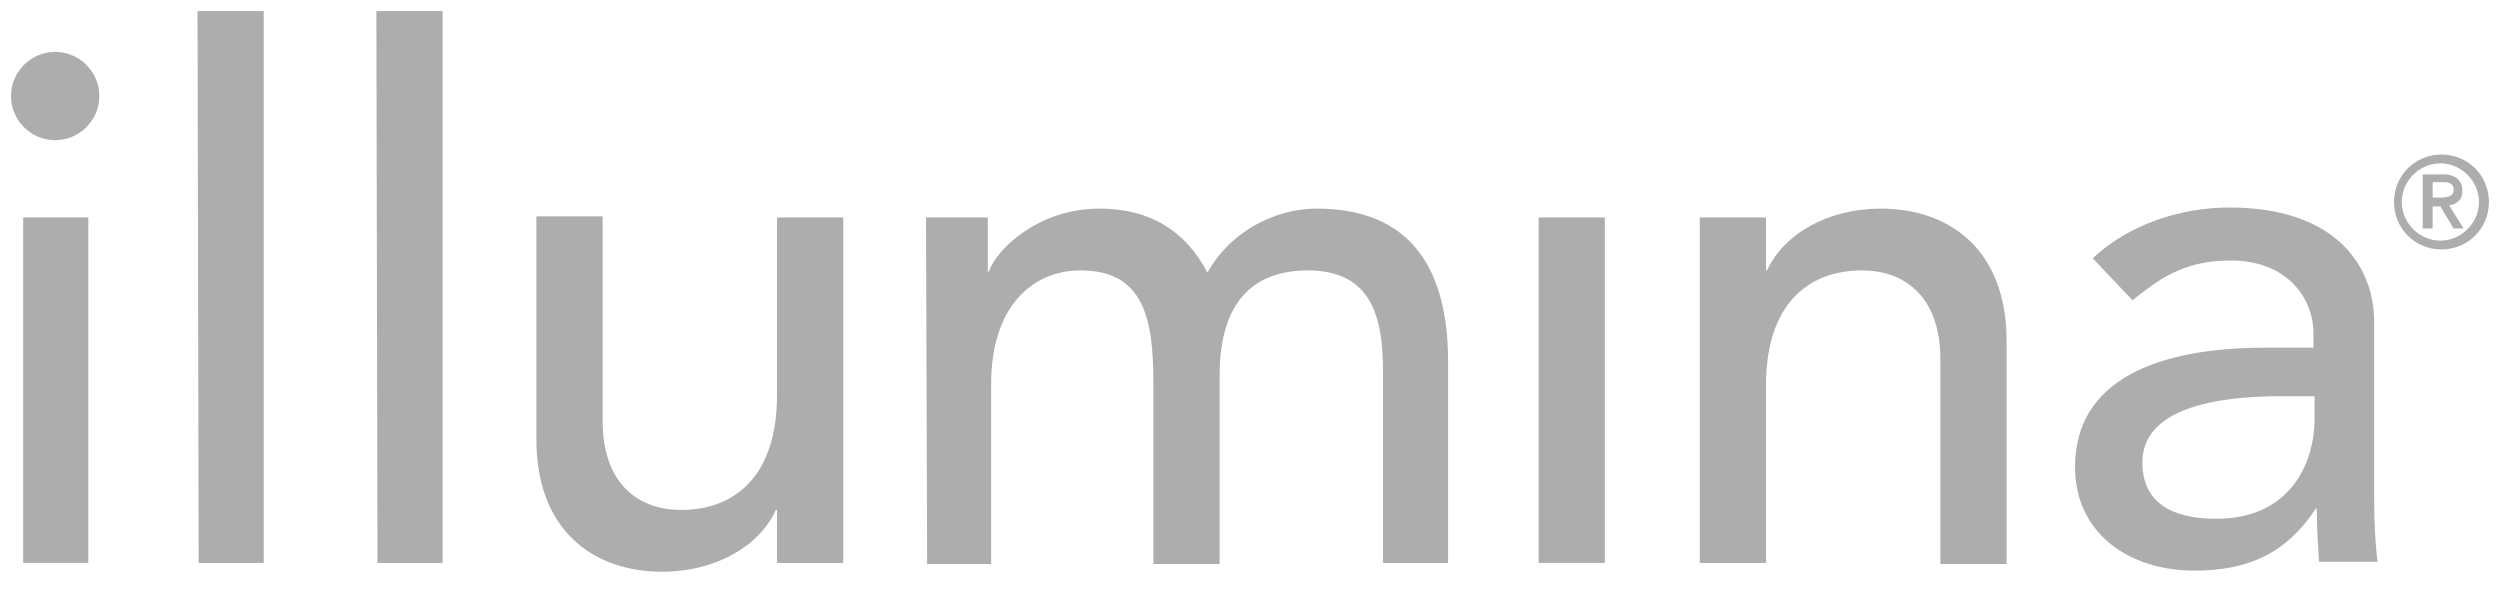
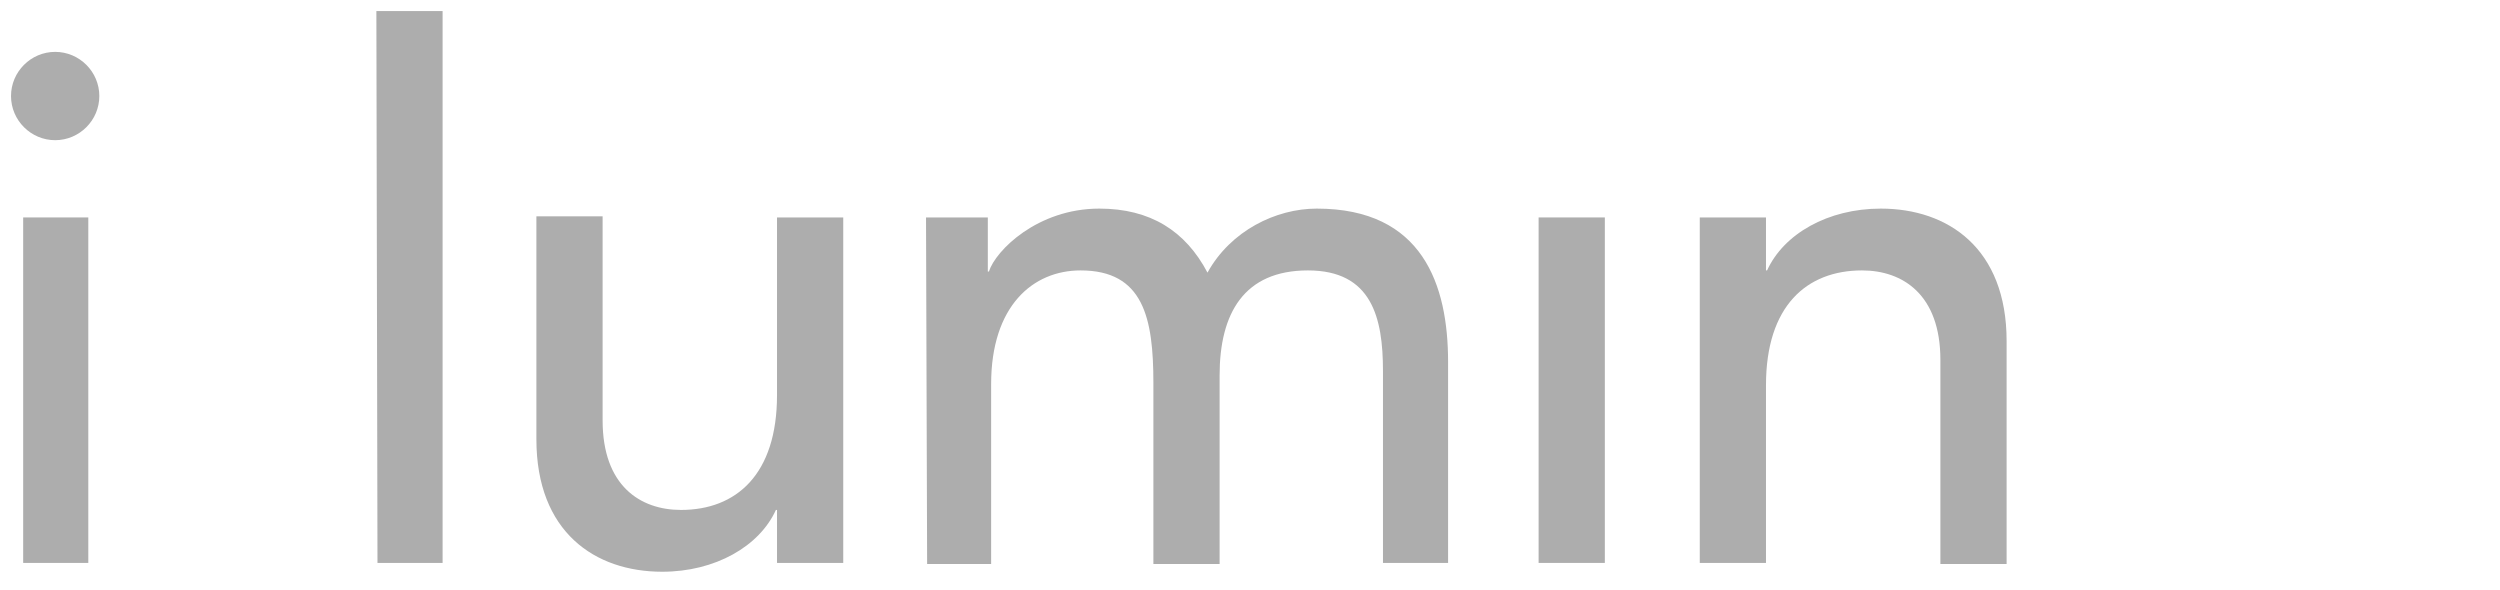
<svg xmlns="http://www.w3.org/2000/svg" fill="none" viewBox="0 0 233 55" height="55" width="233">
  <path fill="#ADADAD" d="M2.16 20.265H8.23V52.464H2.16V20.265Z" />
-   <path fill="#ADADAD" d="M18.41 1.029H24.582V52.464H18.513L18.41 1.029Z" />
  <path fill="#ADADAD" d="M35.078 1.029H41.25V52.464H35.181L35.078 1.029Z" />
  <path fill="#ADADAD" d="M78.487 52.464H72.418V47.526H72.315C70.772 50.92 66.657 53.286 61.719 53.286C55.444 53.286 49.992 49.583 49.992 40.942V20.162H56.164V39.193C56.164 45.263 59.662 47.526 63.468 47.526C68.612 47.526 72.418 44.234 72.418 36.827V20.265H78.59V52.464H78.487Z" />
  <path fill="#ADADAD" d="M86.305 20.265H92.065V25.306H92.168C92.786 23.351 96.695 19.442 102.455 19.442C107.187 19.442 110.479 21.5 112.537 25.409C114.697 21.5 118.914 19.442 122.721 19.442C132.596 19.442 134.962 26.54 134.962 33.741V52.463H128.893V34.564C128.893 29.626 127.864 25.203 121.898 25.203C115.931 25.203 113.668 29.215 113.668 34.975V52.566H107.496V35.696C107.496 29.626 106.57 25.203 100.707 25.203C96.283 25.203 92.374 28.495 92.374 35.798V52.566H86.408L86.305 20.265Z" />
  <path fill="#ADADAD" d="M143.398 20.265H149.571V52.464H143.398V20.265Z" />
  <path fill="#ADADAD" d="M158.521 20.265H164.59V25.203H164.693C166.236 21.808 170.351 19.442 175.289 19.442C181.564 19.442 187.016 23.145 187.016 31.787V52.566H180.844V33.535C180.844 27.466 177.346 25.203 173.54 25.203C168.396 25.203 164.59 28.495 164.59 35.901V52.463H158.418V20.265H158.521Z" />
-   <path fill="#ADADAD" d="M215.717 36.93V38.987C215.717 43.308 213.351 48.349 206.562 48.349C202.344 48.349 199.67 46.806 199.67 43.102C199.67 37.959 206.768 36.93 212.528 36.93H215.717ZM198.744 27.98C201.007 26.232 203.27 24.277 207.899 24.277C213.145 24.277 215.614 27.775 215.614 31.066V32.404H211.088C201.316 32.404 193.395 35.284 193.395 43.514C193.395 49.789 198.538 53.183 204.504 53.183C209.442 53.183 213.043 51.64 215.82 47.423H215.923C215.923 49.069 216.026 50.715 216.129 52.361H221.581C221.375 50.612 221.272 48.76 221.272 46.497V30.038C221.272 24.483 217.363 19.339 207.796 19.339C203.27 19.339 198.435 20.882 195.04 24.071L198.744 27.98Z" />
  <path fill="#ADADAD" d="M5.142 4.835C2.879 4.835 1.027 6.687 1.027 8.95C1.027 11.213 2.879 13.065 5.142 13.065C7.405 13.065 9.257 11.213 9.257 8.95C9.257 6.687 7.405 4.835 5.142 4.835Z" />
-   <path fill="#ADADAD" d="M225.796 21.294H226.721V19.237H227.442L228.676 21.294H229.602L228.265 19.134C228.985 19.031 229.499 18.619 229.499 17.796C229.499 16.87 228.882 16.253 227.75 16.253H225.796V21.294ZM226.721 16.973H227.442C228.059 16.973 228.676 16.973 228.676 17.694C228.676 18.311 228.059 18.414 227.442 18.414H226.721V16.973ZM223.121 18.825C223.121 21.294 225.076 23.248 227.544 23.248C230.013 23.248 231.968 21.294 231.968 18.825C231.968 16.356 230.013 14.402 227.544 14.402C225.076 14.402 223.121 16.356 223.121 18.825ZM223.841 18.825C223.841 16.87 225.487 15.225 227.442 15.225C229.396 15.225 231.042 16.87 231.042 18.825C231.042 20.78 229.396 22.425 227.442 22.425C225.487 22.425 223.841 20.78 223.841 18.825Z" />
</svg>